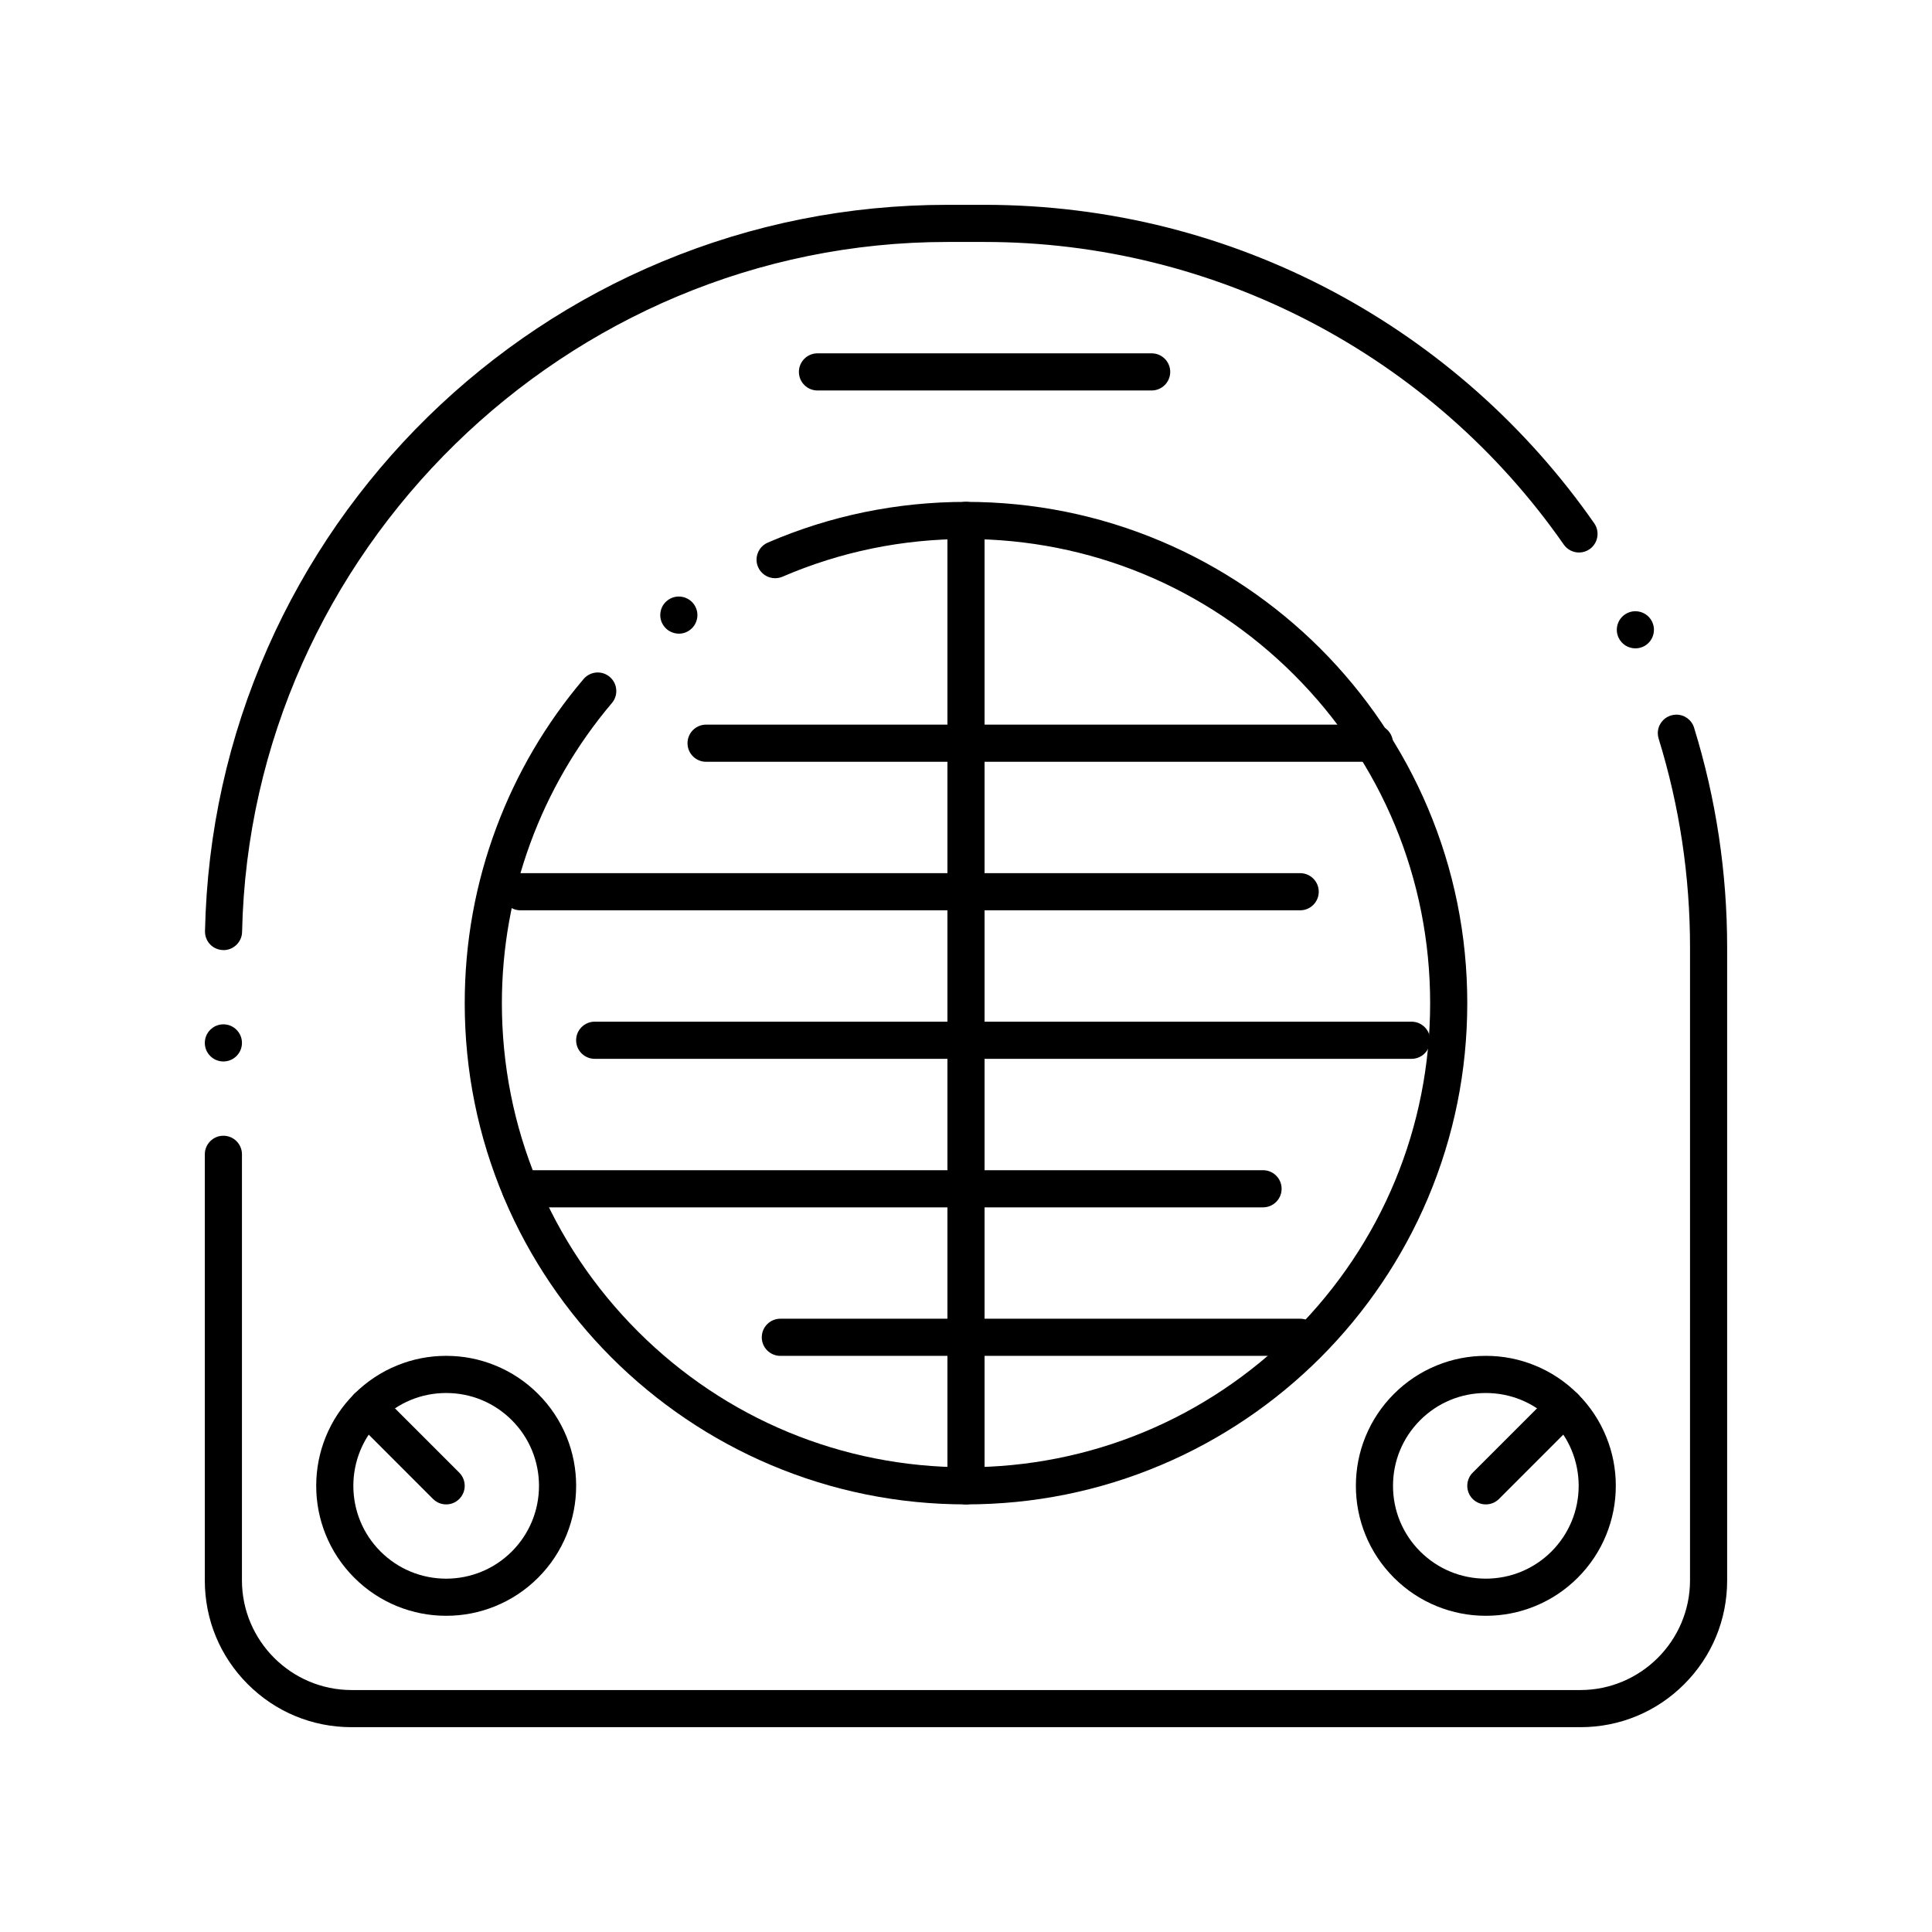
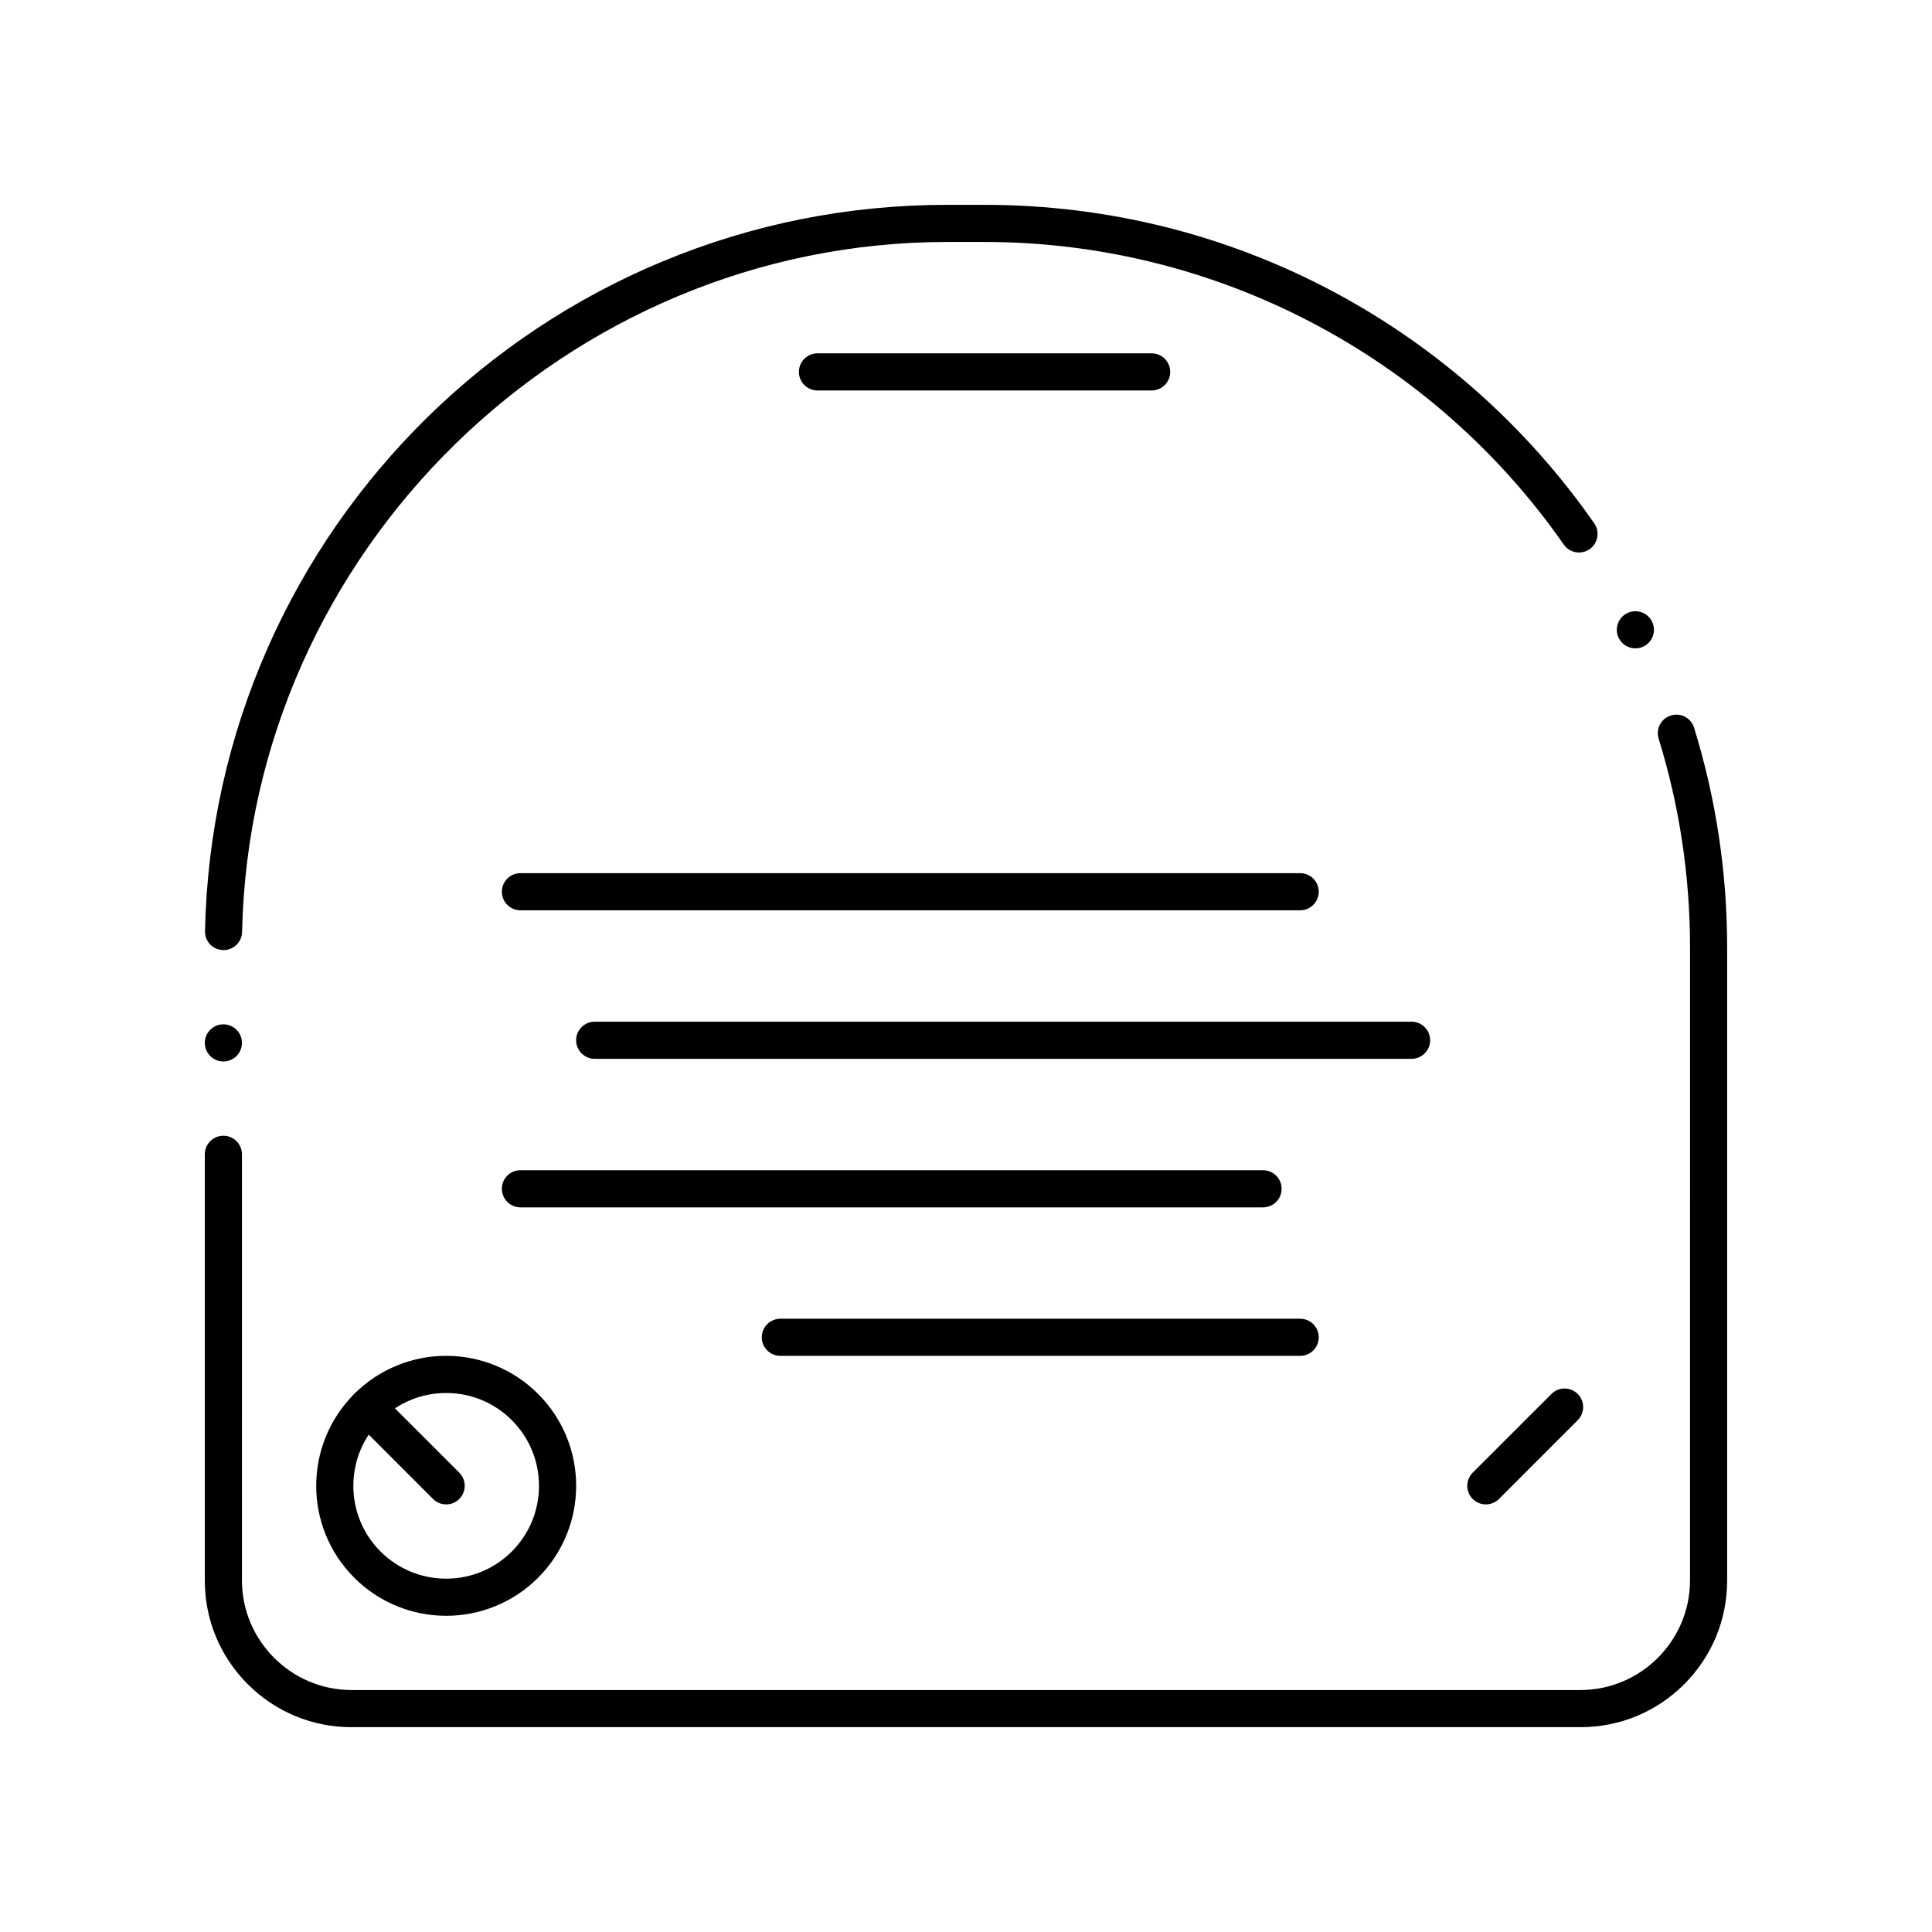
<svg xmlns="http://www.w3.org/2000/svg" fill="#000000" width="800px" height="800px" version="1.1" viewBox="144 144 512 512">
  <g>
    <path d="m562.85 601.72h-325.7c-10.383 0-20.141-4.043-27.484-11.387-7.344-7.34-11.387-17.102-11.387-27.48v-112.95c0-2.707 2.203-4.922 4.922-4.922 2.715 0 4.922 2.215 4.922 4.922l-0.004 112.95c0.031 15.98 13.047 29 29.027 29.027h325.7c15.98-0.031 29-13.047 29.027-29.027l0.004-167.77c0-18.863-2.793-37.473-8.316-55.32-0.148-0.473-0.227-0.973-0.227-1.465 0.012-2.164 1.398-4.043 3.473-4.684 0.473-0.148 0.953-0.227 1.445-0.227 2.164 0 4.055 1.387 4.703 3.465v0.012l0.02 0.07c5.797 18.766 8.738 38.328 8.738 58.156v167.77c0 10.383-4.043 20.141-11.387 27.484-7.332 7.332-17.098 11.375-27.477 11.375zm-359.65-176.42c-2.715 0-4.922-2.203-4.922-4.922 0-2.707 2.203-4.922 4.922-4.922 2.715 0 4.922 2.215 4.922 4.922-0.004 2.719-2.207 4.922-4.922 4.922zm0.047-29.512v-0.051 0.051c-0.039 0-0.078 0-0.109-0.012-2.688-0.051-4.801-2.203-4.812-4.891v-0.129c0.562-26.105 6.16-51.363 16.629-75.09 5.039-11.426 11.219-22.426 18.352-32.707 7.086-10.184 15.164-19.758 24.039-28.457s18.617-16.59 28.949-23.457c10.441-6.938 21.578-12.891 33.121-17.691 23.996-10.008 49.449-15.074 75.664-15.074h9.84c16.402 0 32.707 2.027 48.473 6.012 15.293 3.879 30.121 9.613 44.074 17.062 13.699 7.312 26.547 16.266 38.188 26.617 11.602 10.32 21.973 21.992 30.84 34.715 1.543 2.223 0.992 5.293-1.23 6.848-0.828 0.582-1.801 0.887-2.805 0.887-1.613 0-3.121-0.789-4.043-2.106-35-50.211-92.391-80.195-153.5-80.195h-9.84c-100.9-0.008-184.75 82.016-186.92 182.85-0.047 2.656-2.262 4.82-4.91 4.82zm374.16-79.969h-0.012c-1.891 0-3.59-1.055-4.418-2.754-0.012-0.012-0.012-0.012-0.012-0.02-0.57-1.172-0.648-2.508-0.227-3.738 0.422-1.25 1.32-2.242 2.5-2.824 0.68-0.336 1.398-0.5 2.156-0.5 1.891 0 3.582 1.055 4.418 2.746v0.012c1.191 2.441 0.18 5.391-2.254 6.582-0.68 0.328-1.406 0.496-2.152 0.496z" />
-     <path d="m400 542.68c-17.93 0-35.324-3.512-51.711-10.441-7.871-3.324-15.457-7.449-22.562-12.25-7.035-4.754-13.648-10.203-19.66-16.215-6.012-6.012-11.465-12.625-16.215-19.66-4.801-7.106-8.926-14.691-12.25-22.562-6.93-16.387-10.445-33.773-10.445-51.711 0-16.008 2.812-31.664 8.383-46.535 5.371-14.375 13.145-27.609 23.113-39.352 0.934-1.102 2.301-1.742 3.75-1.742 1.16 0 2.293 0.414 3.18 1.172 1.004 0.848 1.613 2.035 1.723 3.344 0.109 1.309-0.297 2.59-1.152 3.59-18.793 22.176-29.152 50.414-29.152 79.523 0 32.848 12.793 63.734 36.023 86.977 23.23 23.219 54.129 36.023 86.977 36.023 32.855 0 63.734-12.801 86.977-36.023 23.219-23.242 36.023-54.121 36.023-86.977 0-32.848-12.801-63.742-36.023-86.977-23.246-23.234-54.133-36.023-86.977-36.023-16.895 0-33.258 3.367-48.648 9.996-0.621 0.266-1.27 0.395-1.938 0.395-1.969 0-3.738-1.16-4.527-2.973-0.266-0.629-0.402-1.289-0.402-1.969 0.02-1.957 1.18-3.719 2.981-4.496 16.609-7.164 34.289-10.793 52.535-10.793 17.938 0 35.336 3.512 51.711 10.441 7.871 3.324 15.457 7.449 22.562 12.25 7.035 4.754 13.648 10.203 19.66 16.215 6.012 6.012 11.461 12.625 16.215 19.66 4.801 7.106 8.926 14.691 12.25 22.562 6.926 16.383 10.441 33.77 10.441 51.711 0 17.938-3.512 35.324-10.441 51.711-3.324 7.871-7.449 15.457-12.25 22.562-4.754 7.035-10.203 13.648-16.215 19.66-6.012 6.012-12.625 11.461-19.66 16.215-7.106 4.801-14.691 8.926-22.562 12.25-16.375 6.93-33.773 10.441-51.711 10.441zm-76.094-230.75c-1.555-0.012-3.039-0.746-3.957-1.996-0.789-1.055-1.113-2.352-0.914-3.652 0.188-1.301 0.875-2.449 1.938-3.227 0.848-0.629 1.859-0.965 2.922-0.965 1.555 0 3.031 0.738 3.957 1.988 0.777 1.055 1.113 2.352 0.914 3.652-0.195 1.301-0.887 2.449-1.938 3.227-0.855 0.637-1.859 0.973-2.922 0.973z" />
-     <path d="m400 542.68c-2.715 0-4.922-2.203-4.922-4.922v-255.84c0-2.715 2.203-4.922 4.922-4.922 2.715 0 4.922 2.203 4.922 4.922v255.84c-0.004 2.719-2.207 4.922-4.922 4.922z" />
-     <path d="m508.24 345.88h-177.12c-2.715 0-4.922-2.203-4.922-4.922 0-2.715 2.203-4.922 4.922-4.922h177.12c2.715 0 4.922 2.203 4.922 4.922s-2.207 4.922-4.922 4.922z" />
    <path d="m488.56 385.24h-206.64c-2.715 0-4.922-2.203-4.922-4.922 0-2.715 2.203-4.922 4.922-4.922h206.64c2.715 0 4.922 2.203 4.922 4.922s-2.207 4.922-4.922 4.922z" />
    <path d="m518.08 424.6h-216.48c-2.715 0-4.922-2.203-4.922-4.922 0-2.715 2.203-4.922 4.922-4.922h216.48c2.715 0 4.922 2.203 4.922 4.922s-2.207 4.922-4.922 4.922z" />
    <path d="m478.72 463.96h-196.8c-2.715 0-4.922-2.203-4.922-4.922 0-2.715 2.203-4.922 4.922-4.922h196.8c2.715 0 4.922 2.203 4.922 4.922s-2.207 4.922-4.922 4.922z" />
-     <path d="m488.56 503.32h-137.76c-2.715 0-4.922-2.203-4.922-4.922 0-2.715 2.203-4.922 4.922-4.922h137.76c2.715 0 4.922 2.203 4.922 4.922 0 2.715-2.207 4.922-4.922 4.922z" />
-     <path d="m537.74 572.2c-4.457 0-8.816-0.848-12.949-2.527-4.269-1.73-8.105-4.281-11.383-7.559-3.285-3.285-5.824-7.113-7.566-11.395-1.672-4.133-2.519-8.492-2.519-12.961s0.844-8.828 2.519-12.961c1.742-4.281 4.281-8.109 7.566-11.395 3.277-3.277 7.106-5.824 11.383-7.559 4.121-1.684 8.48-2.527 12.941-2.527h0.051c4.469 0 8.816 0.844 12.949 2.527 4.269 1.734 8.098 4.281 11.387 7.559 3.285 3.285 5.824 7.113 7.559 11.395 1.684 4.133 2.527 8.492 2.527 12.961 0 4.457-0.848 8.816-2.527 12.961-1.73 4.269-4.281 8.109-7.559 11.395-3.285 3.277-7.113 5.824-11.387 7.559-4.133 1.684-8.492 2.527-12.949 2.527zm0.02-59.039c-6.574 0-12.754 2.559-17.398 7.203-4.641 4.644-7.199 10.82-7.199 17.395 0 6.574 2.559 12.754 7.203 17.398 4.644 4.633 10.824 7.195 17.398 7.203 6.574-0.012 12.754-2.566 17.398-7.203 4.633-4.652 7.195-10.824 7.203-17.398-0.012-6.574-2.566-12.754-7.203-17.398-4.648-4.641-10.828-7.199-17.402-7.199z" />
+     <path d="m488.56 503.32h-137.76c-2.715 0-4.922-2.203-4.922-4.922 0-2.715 2.203-4.922 4.922-4.922h137.76c2.715 0 4.922 2.203 4.922 4.922 0 2.715-2.207 4.922-4.922 4.922" />
    <path d="m537.76 542.68c-1.32 0-2.547-0.512-3.484-1.438-1.91-1.918-1.91-5.047 0-6.965l20.879-20.871c0.926-0.926 2.164-1.438 3.473-1.438 1.32 0 2.547 0.512 3.484 1.438 0.926 0.934 1.438 2.164 1.438 3.484 0 1.309-0.512 2.547-1.438 3.473l-20.871 20.883c-0.93 0.922-2.16 1.434-3.481 1.434z" />
    <path d="m262.22 572.2c-4.457 0-8.816-0.848-12.949-2.527-4.269-1.73-8.109-4.281-11.387-7.559-3.285-3.285-5.824-7.113-7.566-11.395-1.672-4.133-2.519-8.5-2.519-12.961 0-4.469 0.848-8.828 2.519-12.961 1.742-4.281 4.281-8.109 7.566-11.395 3.277-3.277 7.113-5.824 11.387-7.559 4.133-1.684 8.48-2.527 12.941-2.527h0.059c4.457 0 8.809 0.844 12.941 2.527 4.269 1.734 8.098 4.273 11.375 7.547 0 0.012 0.012 0.012 0.012 0.012 3.285 3.285 5.824 7.113 7.566 11.395 1.672 4.133 2.519 8.492 2.519 12.961 0 4.457-0.848 8.816-2.519 12.961-1.742 4.269-4.281 8.109-7.566 11.395-3.277 3.277-7.113 5.824-11.387 7.559-4.133 1.684-8.492 2.527-12.949 2.527zm0.02-59.039c-6.574 0-12.754 2.559-17.398 7.203-4.633 4.644-7.191 10.824-7.203 17.398 0.012 6.574 2.566 12.754 7.203 17.398 4.644 4.633 10.824 7.195 17.398 7.203 6.574-0.012 12.754-2.566 17.398-7.203 4.633-4.644 7.191-10.824 7.203-17.398-0.012-6.574-2.566-12.754-7.203-17.398 0 0-0.012 0-0.012-0.012-4.644-4.633-10.812-7.191-17.387-7.191z" />
    <path d="m262.24 542.68c-1.32 0-2.547-0.512-3.484-1.438l-20.871-20.883c-1.918-1.918-1.918-5.039 0-6.957 0.934-0.926 2.164-1.438 3.484-1.438 1.309 0 2.547 0.512 3.473 1.438l20.871 20.871c1.918 1.918 1.918 5.047 0 6.965-0.926 0.93-2.152 1.441-3.473 1.441z" />
    <path d="m449.2 247.48h-88.559c-2.715 0-4.922-2.203-4.922-4.922 0-2.715 2.203-4.922 4.922-4.922h88.559c2.715 0 4.922 2.203 4.922 4.922-0.004 2.719-2.207 4.922-4.922 4.922z" />
  </g>
</svg>